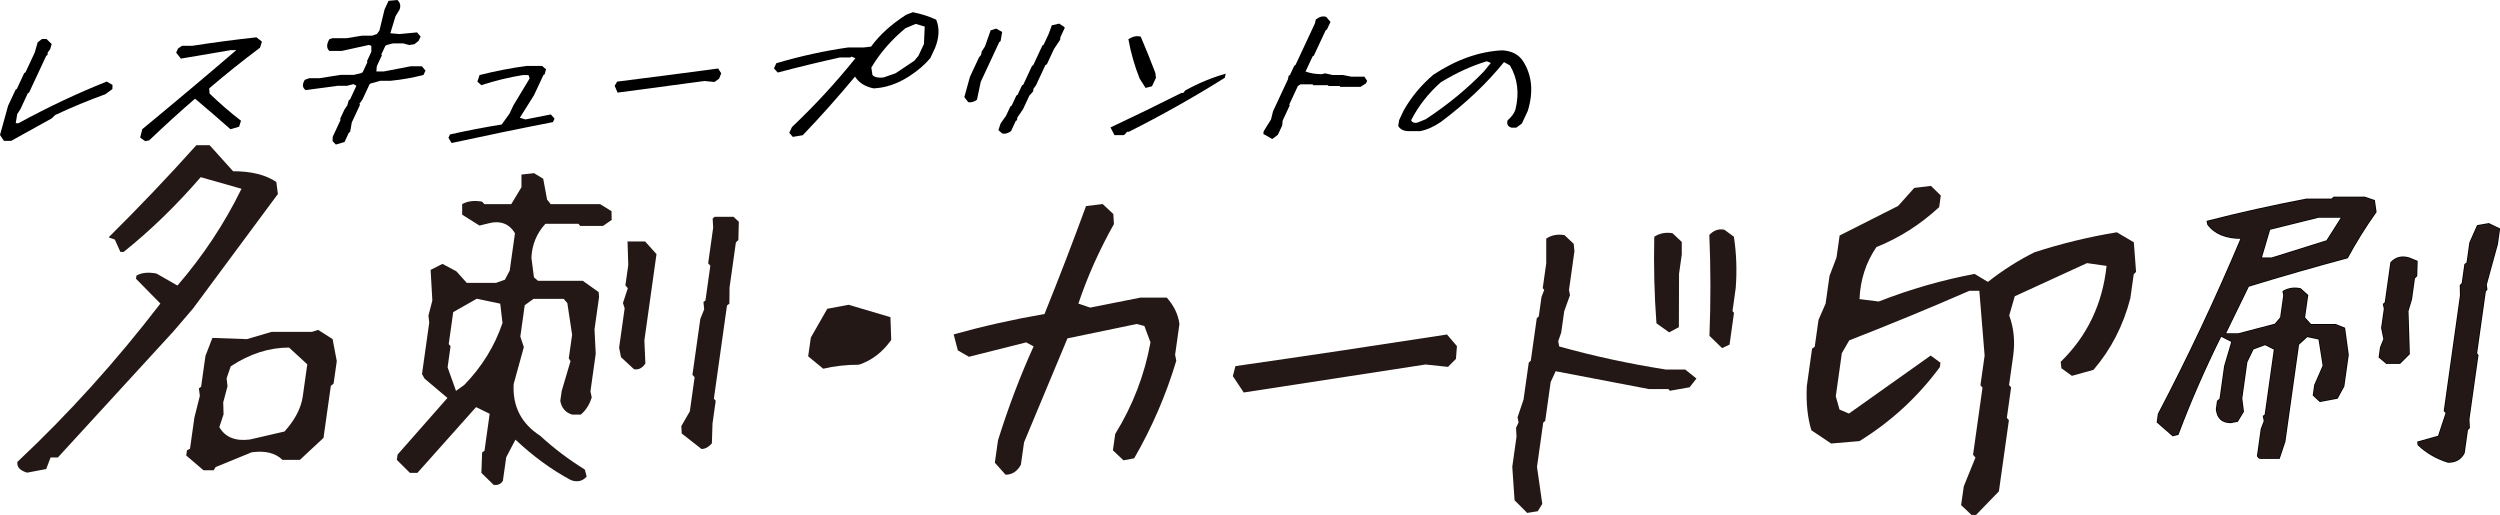
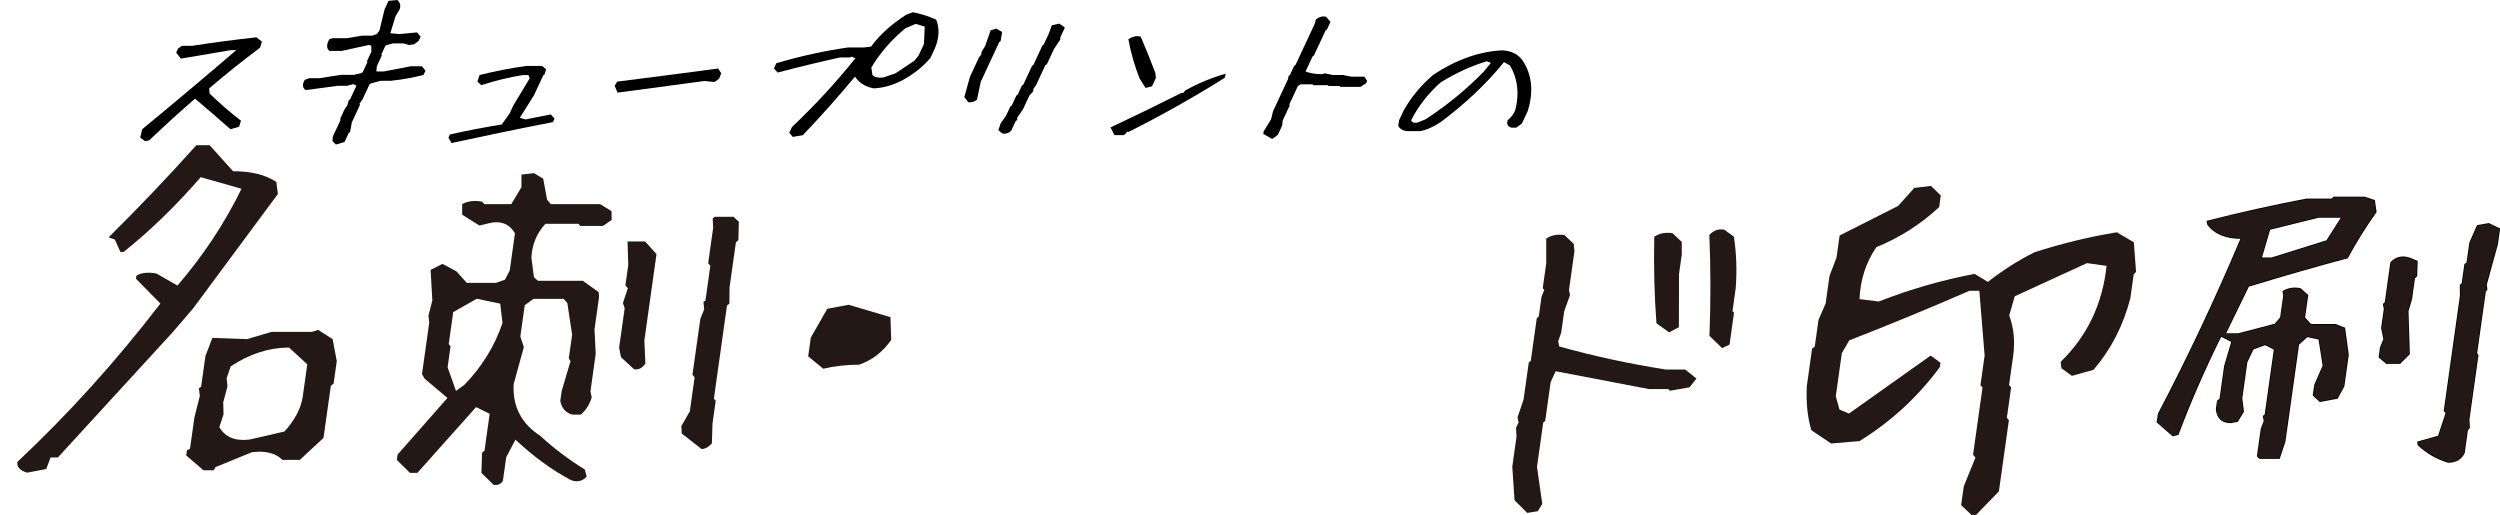
<svg xmlns="http://www.w3.org/2000/svg" id="_レイヤー_2" viewBox="0 0 450 92.72">
  <defs>
    <style>.cls-1{fill:none;stroke:#000;stroke-miterlimit:10;stroke-width:.28px;}.cls-2{fill:#231815;}</style>
  </defs>
  <g id="_レイヤー_1-2">
    <g>
      <g>
-         <path d="M.7,25.34l-.7-1.05,1.46-5.26,1.34-2.87,.23-.15,1.32-2.84,.24-.15,1.67-3.58,.52-1.82,.77-.6h.82l.93,.9-.27,.93-.44,.6-.04,.45-.23,.15-3.08,6.6-.24,.15-1.32,2.84-.58,.9-.27,1.64h.49c5.3-2.89,10.6-5.39,15.89-7.5l1.04,.6-.02,.75-1.26,.93c-3.04,1.1-6.05,2.34-9.03,3.74l-.61,.6-7.33,4.06H.7Z" />
        <path d="M26.12,25.4l-.89-.63,.38-1.52c5.68-4.68,11.32-9.42,16.92-14.22h-1.02l-8.95,1.52-.85-1.08,.35-.75,.72-.48h1.85c3.88-.6,7.72-1.11,11.53-1.52l.99,.78-.34,1.08c-3.11,2.33-6.16,4.77-9.15,7.32l.06,.93c1.79,1.73,3.67,3.37,5.66,4.9l-.34,1.08-1.56,.45c-2.07-1.83-4.19-3.67-6.37-5.5-2.84,2.45-5.58,4.95-8.25,7.5l-.73,.15Z" />
        <path d="M60.44,26l-.58-.6,.03-.78,1.42-3.05-.1-.15,.79-1.7,.51-.75,.27-.93,.23-.15,1.14-2.45-.52-.3-1.16,.3h-1.68l-5.77,.78c-.6-.42-.65-1.04-.16-1.85l.83-.3h1.85l3.81-.6h2.37l1.34-.33,.23-.15,.85-1.82-.09-.15,.79-1.7v-1.08s-.45-.15-.45-.15l-4.89,1.08h-2.21c-.54-.5-.54-1.21,0-2.12l.58-.18h2.54l2.75-.45h1.85l.83-.3,.46-.63,.93-3.82,.71-1.52,1.59-.15c.55,.52,.66,1.13,.34,1.82l-.67,1.08-.94,3.08,1.61,.15,3.2-.3,.64,.75-.36,.78-.77,.6-.93,.15-1.05-.3h-1.85l-1.16,.3-.23,.15-.72,1.55,.1,.15-.92,1.97-.07,.93h1.35l4.82-.93h2.01l.66,.78-.36,.78c-1.92,.5-3.89,.85-5.89,1.05h-1.85l-1.74,.48-.23,.15-1.28,2.75-.56,.78,.13,.15-1.49,3.2-.3,1.7-.23,.15-.78,1.67-1.56,.45Z" />
        <path d="M81.28,25.73l-.56-.93,.28-.6c3.09-.7,6.2-1.29,9.31-1.79l1.41-1.97,.7-1.49,2.92-4.84-.21-.6h-.99c-2.52,.4-5.02,1.01-7.51,1.82l-.7-.63,.39-1.19c2.76-.7,5.57-1.25,8.42-1.64h2.84l.71,.6-.25,.9-.23,.15-1.69,3.62-2.55,4.06,1.01,.3,4.57-.9,.67,.75-.29,.63c-6.12,1.19-12.2,2.45-18.24,3.76Z" />
        <path d="M111.16,16.67l-.52-1.23,.45-.75c6.05-.76,12.1-1.54,18.18-2.36l.55,.87-.38,.96-.84,.6-1.79-.18c-5.23,.7-10.44,1.39-15.65,2.09Z" />
        <path d="M142.71,24.65l-.64-.75,.49-1.04c4.14-3.92,7.94-8.05,11.41-12.37l-.69-.3-.23,.15h-1.85c-3.7,.82-7.44,1.72-11.22,2.72l-.67-.75,.43-.93c4.38-1.29,8.71-2.24,12.96-2.84h2.83l1.26-.15c1.53-2.11,3.65-4.02,6.33-5.74l1.2-.45c1.51,.3,2.9,.75,4.19,1.34,.63,1.51,.56,3.23-.22,5.14l-.84,1.79c-1.03,1.22-2.32,2.32-3.89,3.32-2.06,1.31-4.16,2.02-6.3,2.12-1.53-.3-2.65-1.01-3.36-2.12-3.01,3.62-6.14,7.14-9.4,10.55l-1.79,.3Zm18.46-11.44l3.4-2.27,.75-.9,.99-2.12,.14-3.14-1.62-.48-1.85,.78c-2.55,2.11-4.59,4.47-6.14,7.08l.2,1.34c.36,.4,1.02,.55,1.97,.45l2.16-.75Z" />
        <path d="M174.3,18.41l-.72-.93,1.01-3.65,1.63-3.5,.37-.45,.13-.63,.58-.9,1.02-2.9,1-.3,1.07,.6-.29,1.67-.23,.15-3.34,7.17-.67,3.2c-.52,.4-1.04,.55-1.56,.45Zm6.12,5.62l-.71-.6,.41-1.23,.97-1.37,.78-1.67,.23-.15,.85-1.82,.23-.15,.78-1.67,.24-.15,1.56-3.35,.23-.15,1.64-3.53,.23-.15,.92-1.97,.55-1.52,1.33-.3,.91,.6,.09,.15-.79,1.7-.04,.45-1.11,1.67-1.28,2.75-.27,.15-1.7,3.65-.44,.6-.06,.48-.68,.75-1.14,2.45-1.04,1.52-.04,.45-.23,.15-.85,1.82c-.52,.4-1.04,.55-1.56,.45Z" />
        <path d="M200.6,24.32l-.71-1.38c4.28-2.01,8.53-4.08,12.76-6.21h.33l.37-.45c2.39-1.32,4.82-2.32,7.28-3.02l-.18,.75c-5.67,3.55-11.43,6.78-17.25,9.71h-.33l-.37,.45-.23,.15h-1.65Zm5.61-8.49l-1.07-1.67c-.92-2.31-1.6-4.68-2.03-7.11,.8-.5,1.54-.65,2.22-.45,.91,2.11,1.78,4.28,2.63,6.51l.11,.9-.71,1.52-1.16,.3Z" />
        <path d="M228.99,25.01l-1.59-.9,.06-.48,1.32-2.12,.37-1.49,2.69-5.77,.11-.6,.24-.15,.78-1.67,.23-.15,3.46-7.41,.2-.78c.67-.5,1.29-.65,1.86-.45l.77,.9-.64,1.37-.23,.15-2.12,4.54-.23,.15-1.27,2.72c.84,.32,1.82,.48,2.94,.48l.56-.15,1.38,.3h1.85l1.51,.3h2.34l.51,.75-.21,.45-.98,.63h-3.66l-.1-.15h-2.01l-.09-.15h-2.67l-.1-.15h-2.18l-.47,.3-1.55,3.32,.09,.15-1.28,2.75-.09,.9-.78,1.67-1.01,.75Z" />
        <path d="M253.59,23.61c-.9,0-1.54-.31-1.91-.93l.16-1.05,.78-1.67c1.35-2.43,3.15-4.6,5.38-6.51,4.15-2.73,8.29-4.19,12.4-4.39,1.73,.1,2.99,.76,3.76,1.97,1.61,2.53,1.89,5.51,.84,8.93l-1.06,2.27-1.01,.75h-.86c-.68-.2-.91-.65-.69-1.34,.73-.62,1.2-1.27,1.41-1.97,.71-2.93,.37-5.56-1-7.89l-1.07-.6c-3.1,3.83-6.88,7.41-11.35,10.76-1.32,.9-2.58,1.45-3.78,1.67h-2.01Zm3-2.12c4-2.63,7.5-5.51,10.52-8.64l1.24-1.52-.72-.3c-2.7,.8-5.47,2.06-8.3,3.79-2.26,2.01-4.03,4.28-5.32,6.81,.14,.4,.51,.55,1.11,.45l1.46-.6Z" />
      </g>
      <g>
        <path class="cls-1" d="M406.74,82.47l-.35-.4,.68-4.84,.55-1.44-.17-.86,.32-.23,1.67-11.86-1.72-.86-2.19,.81-1.14,2.36-.92,6.56,.3,2.36-1.05,1.73-1.18,.23c-1.54,0-2.39-.79-2.55-2.36l.2-1.44,.46-.4,.83-5.93,1.31-4.43-2.04-1.04c-3,6.07-5.58,11.98-7.73,17.73l-.9,.23-2.77-2.42,.2-1.44c5.34-10.17,10.32-20.73,14.93-31.67-2.8,0-4.82-.83-6.04-2.48l-.1-.52c5.85-1.5,11.8-2.82,17.83-3.97h4.55l.39-.35h5.53l1.71,.58,.29,2.02c-1.91,2.69-3.62,5.43-5.13,8.23-5.74,1.54-11.68,3.24-17.82,5.12l-4.21,8.64h2.42l6.63-1.73,1.03-1.21,.56-3.97-.12-.75c.92-.54,1.94-.69,3.06-.46l1.28,1.15-.57,4.03,1.15,1.27h4.49l1.58,.63,.65,4.78-.79,5.64-1.16,2.13-3.08,.58-1.17-1.09,.25-1.79,1.53-3.51-.76-4.84-2.18-.46-1.58,1.44-2.46,17.5-1,2.99h-3.51Zm12.12-39.1l2.74-4.32h-4.26l-8.83,2.19-1.54,5.24h1.96l9.94-3.11Zm10.73,22l-1.29-1.09,.24-1.73,.61-1.5-.41-2.02,.49-3.45-.17-.81,.33-.29,1.01-7.2c.86-.92,1.93-1.19,3.22-.81l1.42,.58-.08,2.59-.4,.4-.53,3.8-.64,2.13,.24,7.72-1.67,1.67h-2.36Zm11.09,17.79c-2.1-.65-3.89-1.69-5.38-3.11l-.05-.46,3.71-1.04,1.41-4.26-.35-.35,2.91-20.73-.03-1.84,.34-.35,.48-3.4,.39-.29,.51-3.63,1.35-3.05,2.01-.35,1.89,.92-.38,2.71-2.01,7.31,.11,.86-.27,.29-1.58,11.23,.24,.35-1.62,11.52,.08,1.5-.34,.35-.58,4.15c-.54,1.11-1.48,1.67-2.83,1.67Z" />
        <g>
          <path class="cls-2" d="M4.89,85.08c-1.3-.38-1.89-1.03-1.76-1.94,9.21-8.64,17.79-18.14,25.74-28.5l-4.39-4.46,.08-.58c.95-.53,2.15-.65,3.61-.36l3.77,2.16c4.63-5.37,8.48-11.18,11.53-17.42l-7.34-2.09c-4.45,5.14-9.08,9.62-13.88,13.46h-.58l-1-2.23-1.04-.36,.02-.14c5.34-5.28,10.57-10.77,15.69-16.48h2.4l4.21,4.68c3.29,0,5.89,.65,7.79,1.94l.28,2.16-15.25,20.58-3.57,4.17-20.78,22.67h-1.31l-.8,2.09-3.44,.65Zm39.57-24.04l4.4-1.3h7.27l1.14-.36,2.6,1.66,.75,3.96-.57,4.03-.5,.43-1.32,9.36-4.26,3.96h-3.12c-1.28-1.25-3.13-1.7-5.55-1.37l-6.48,2.66-.37,.58h-1.82l-3.11-2.66,.13-.94,.55-.29,.79-5.61,.98-3.89-.17-1.37,.4-.29,.78-5.54,1.25-3.24,6.22,.22Zm6.75,16.63c1.9-2.11,2.99-4.22,3.29-6.33l.81-5.76-3.28-3.02c-3.59,0-7.09,1.13-10.5,3.38l-.74,2.16,.16,1.44-.77,2.88,.06,2.16-.76,2.3c1.05,1.82,2.88,2.57,5.5,2.23l6.23-1.44Z" />
          <path class="cls-2" d="M88.79,87.21l-2.14-2.09,.13-3.67,.43-.32,.93-6.65-2.45-1.2-10.56,11.84h-1.34l-2.36-2.34,.13-.95,8.98-10.2-4.12-3.48-.46-.82,1.3-9.25-.14-1.27,.7-2.72-.31-5.51,2.13-1.08,2.5,1.33,1.88,2.09h5.24l1.62-.57,.87-1.65,.94-6.71c-1.07-1.81-2.76-2.38-5.07-1.71l-1.32,.32-3.11-1.96v-1.9c.98-.55,2.18-.7,3.59-.44l.39,.44h4.86l1.83-3.04v-2.28s2.27-.25,2.27-.25l1.65,1.01,.69,3.74,.65,.82h8.89l2.06,1.27,.03,1.58-1.56,1.08h-4.09l-.33-.38h-5.95c-1.56,1.69-2.4,3.72-2.52,6.08l.46,3.55,.74,.63h8.06l2.85,2.03,.07,.89-.82,5.83,.22,4.37-.95,6.78,.23,1.08c-.4,1.31-1.06,2.34-1.97,3.1h-1.54c-1.19-.34-1.91-1.16-2.15-2.47l.25-1.77,1.59-5.38-.31-.51,.6-4.24-.86-5.7-.66-.76h-5.44l-1.57,1.14-.79,5.64,.63,1.9-1.83,6.65c-.22,4.01,1.37,7.11,4.77,9.31,2.49,2.28,5.17,4.31,8.04,6.08l.33,1.27c-.76,.84-1.71,1.05-2.84,.63-3.41-1.82-6.74-4.24-9.98-7.28l-1.66,3.17-.6,4.24c-.39,.63-.98,.86-1.76,.7Zm-5.22-17.92c3.19-3.29,5.48-7.01,6.88-11.15l-.41-3.48-4.22-.89-4.24,2.41-.81,5.76,.33,.38-.53,3.8,1.51,4.24,1.49-1.08Zm30.53-2.85l-2.32-2.15-.34-1.71,1-7.09-.31-.95,.88-2.66-.44-.51,.52-3.67-.14-4.43-.03,.19h3.2l2.05,2.28-2.18,15.52,.18,4.18c-.59,.85-1.28,1.18-2.06,1.01Zm12.18,14.38l-3.57-2.79-.07-1.33,1.53-2.66,.86-6.14-.39-.44,1.42-10.07,.69-1.71-.13-1.33,.36-.25,.88-6.27-.39-.44,.9-6.4-.09-1.65,.36-.32h3.39l.96,.89-.08,3.29-.45,.44-1.14,8.11-.03,2.91-.43,.32-2.36,16.78,.33,.38-.58,4.12-.11,3.55c-.61,.68-1.23,1.01-1.87,1.01Z" />
          <path class="cls-2" d="M148.18,66.37l-2.71-2.23,.48-3.38,2.96-5.18,3.84-.72,7.53,2.23,.14,4.1c-1.56,2.21-3.5,3.69-5.81,4.46-2.26,0-4.4,.24-6.44,.72Z" />
-           <path class="cls-2" d="M181,85.45l-1.93-2.16,.57-4.03c1.84-5.9,3.97-11.54,6.41-16.91l-1.34-.72-10.3,2.59-2-1.15-.75-2.88c5.34-1.49,10.79-2.71,16.35-3.67,2.58-6.38,5.07-12.86,7.48-19.43l3-.36,1.91,1.8,.11,1.8c-2.62,4.66-4.76,9.43-6.4,14.32l2.13,.72,9.03-1.8h4.75c1.28,1.44,2.05,3.02,2.28,4.75l-.78,5.54,.21,1.08c-1.82,6.09-4.34,11.95-7.58,17.56l-1.92,.36-1.91-1.8,.42-2.95c3.17-5.13,5.28-10.63,6.35-16.48l-1.1-2.95-1.39-.36-12.46,2.59-7.81,18.71-.57,4.03c-.65,1.2-1.57,1.8-2.77,1.8Z" />
-           <path class="cls-2" d="M223.87,70.65l-1.96-2.95,.47-1.8c12.68-1.82,25.38-3.72,38.08-5.69l1.79,2.09-.18,2.3-1.43,1.44-4.04-.43c-10.94,1.68-21.85,3.36-32.74,5.04Z" />
          <path class="cls-2" d="M274.88,92.31l-2.26-2.26-.41-6.03,.76-5.4-.08-1.63,.45-.94-.18-.94,1.08-3.2,.94-6.66,.36-.31,1.08-7.67,.36-.31,.49-3.52,.49-1.26-.27-.31,.63-4.46v-4.46c.92-.63,2.02-.84,3.29-.63l1.66,1.57,.13,1.32-.98,6.98,.18,.94-1.04,2.89-.54,3.83-.54,1.57,.18,.94c6.13,1.72,12.51,3.1,19.15,4.15h3.52l2.03,1.63-1.23,1.57-3.55,.63-.27-.31h-3.52l-16.77-3.21-.9,1.95-.98,6.98-.36,.31-1.12,7.98,.95,6.66-.81,1.32-1.93,.31Zm25.56-32.49l-2.28-1.63c-.38-5.07-.51-10.26-.39-15.58,.97-.63,2.07-.84,3.29-.63l1.66,1.57v2.26s-.49,3.46-.49,3.46l-.03,9.62-1.77,.94Zm9.53,2.83l-2.27-2.2c.24-6.16,.23-12.21-.02-18.16,.79-.84,1.69-1.15,2.71-.94l1.71,1.26c.46,2.98,.57,6.05,.33,9.24l-.58,4.15,.27,.31-.8,5.72-1.34,.63Z" />
          <path class="cls-2" d="M354.91,92.72l-1.91-1.8,.48-3.38,2.1-5.18-.43-.5,1.7-12.09-.37-.43,.75-5.33-.95-11.66h-1.8c-7.16,3.12-14.36,6.09-21.62,8.92l-1.33,2.3-1.09,7.77,.67,2.38,1.7,.72,14.71-10.44,1.76,1.29-.11,.79c-3.97,5.38-8.79,9.81-14.47,13.32l-5.1,.43-3.55-2.38c-.69-2.25-.97-4.89-.83-7.92l.95-6.77,.48-.36,.68-4.82,1.28-2.95,.7-4.97,1.26-3.31,.56-3.96,10.54-5.33,2.9-3.24,3-.36,1.77,1.73-.29,2.09c-3.37,3.12-7.13,5.52-11.3,7.2-1.87,2.73-2.89,5.85-3.04,9.36l3.47,.43c5.64-2.21,11.39-3.86,17.25-4.97l2.39,1.44c2.69-2.11,5.49-3.89,8.38-5.33,4.88-1.58,9.82-2.78,14.83-3.6l3.06,1.8,.4,5.33-.42,.43-.61,4.32c-1.26,4.89-3.47,9.19-6.63,12.88l-3.89,1.08-1.89-1.37-.13-1.15c4.78-4.65,7.53-10.41,8.26-17.27l-3.53-.5-13,5.97-.99,3.45c.83,2.26,1.07,4.68,.71,7.27l-.74,5.25,.37,.43-.77,5.47,.37,.43-1.8,12.81-4.12,4.25h-.72Z" />
          <path class="cls-2" d="M406.74,82.47l-.35-.4,.68-4.84,.55-1.44-.17-.86,.32-.23,1.67-11.86-1.72-.86-2.19,.81-1.14,2.36-.92,6.56,.3,2.36-1.05,1.73-1.18,.23c-1.54,0-2.39-.79-2.55-2.36l.2-1.44,.46-.4,.83-5.93,1.31-4.43-2.04-1.04c-3,6.07-5.58,11.98-7.73,17.73l-.9,.23-2.77-2.42,.2-1.44c5.34-10.17,10.32-20.73,14.93-31.67-2.8,0-4.82-.83-6.04-2.48l-.1-.52c5.85-1.5,11.8-2.82,17.83-3.97h4.55l.39-.35h5.53l1.71,.58,.29,2.02c-1.91,2.69-3.62,5.43-5.13,8.23-5.74,1.54-11.68,3.24-17.82,5.12l-4.21,8.64h2.42l6.63-1.73,1.03-1.21,.56-3.97-.12-.75c.92-.54,1.94-.69,3.06-.46l1.28,1.15-.57,4.03,1.15,1.27h4.49l1.58,.63,.65,4.78-.79,5.64-1.16,2.13-3.08,.58-1.17-1.09,.25-1.79,1.53-3.51-.76-4.84-2.18-.46-1.58,1.44-2.46,17.5-1,2.99h-3.51Zm12.12-39.1l2.74-4.32h-4.26l-8.83,2.19-1.54,5.24h1.96l9.94-3.11Zm10.73,22l-1.29-1.09,.24-1.73,.61-1.5-.41-2.02,.49-3.45-.17-.81,.33-.29,1.01-7.2c.86-.92,1.93-1.19,3.22-.81l1.42,.58-.08,2.59-.4,.4-.53,3.8-.64,2.13,.24,7.72-1.67,1.67h-2.36Zm11.09,17.79c-2.1-.65-3.89-1.69-5.38-3.11l-.05-.46,3.71-1.04,1.41-4.26-.35-.35,2.91-20.73-.03-1.84,.34-.35,.48-3.4,.39-.29,.51-3.63,1.35-3.05,2.01-.35,1.89,.92-.38,2.71-2.01,7.31,.11,.86-.27,.29-1.58,11.23,.24,.35-1.62,11.52,.08,1.5-.34,.35-.58,4.15c-.54,1.11-1.48,1.67-2.83,1.67Z" />
        </g>
      </g>
    </g>
  </g>
</svg>